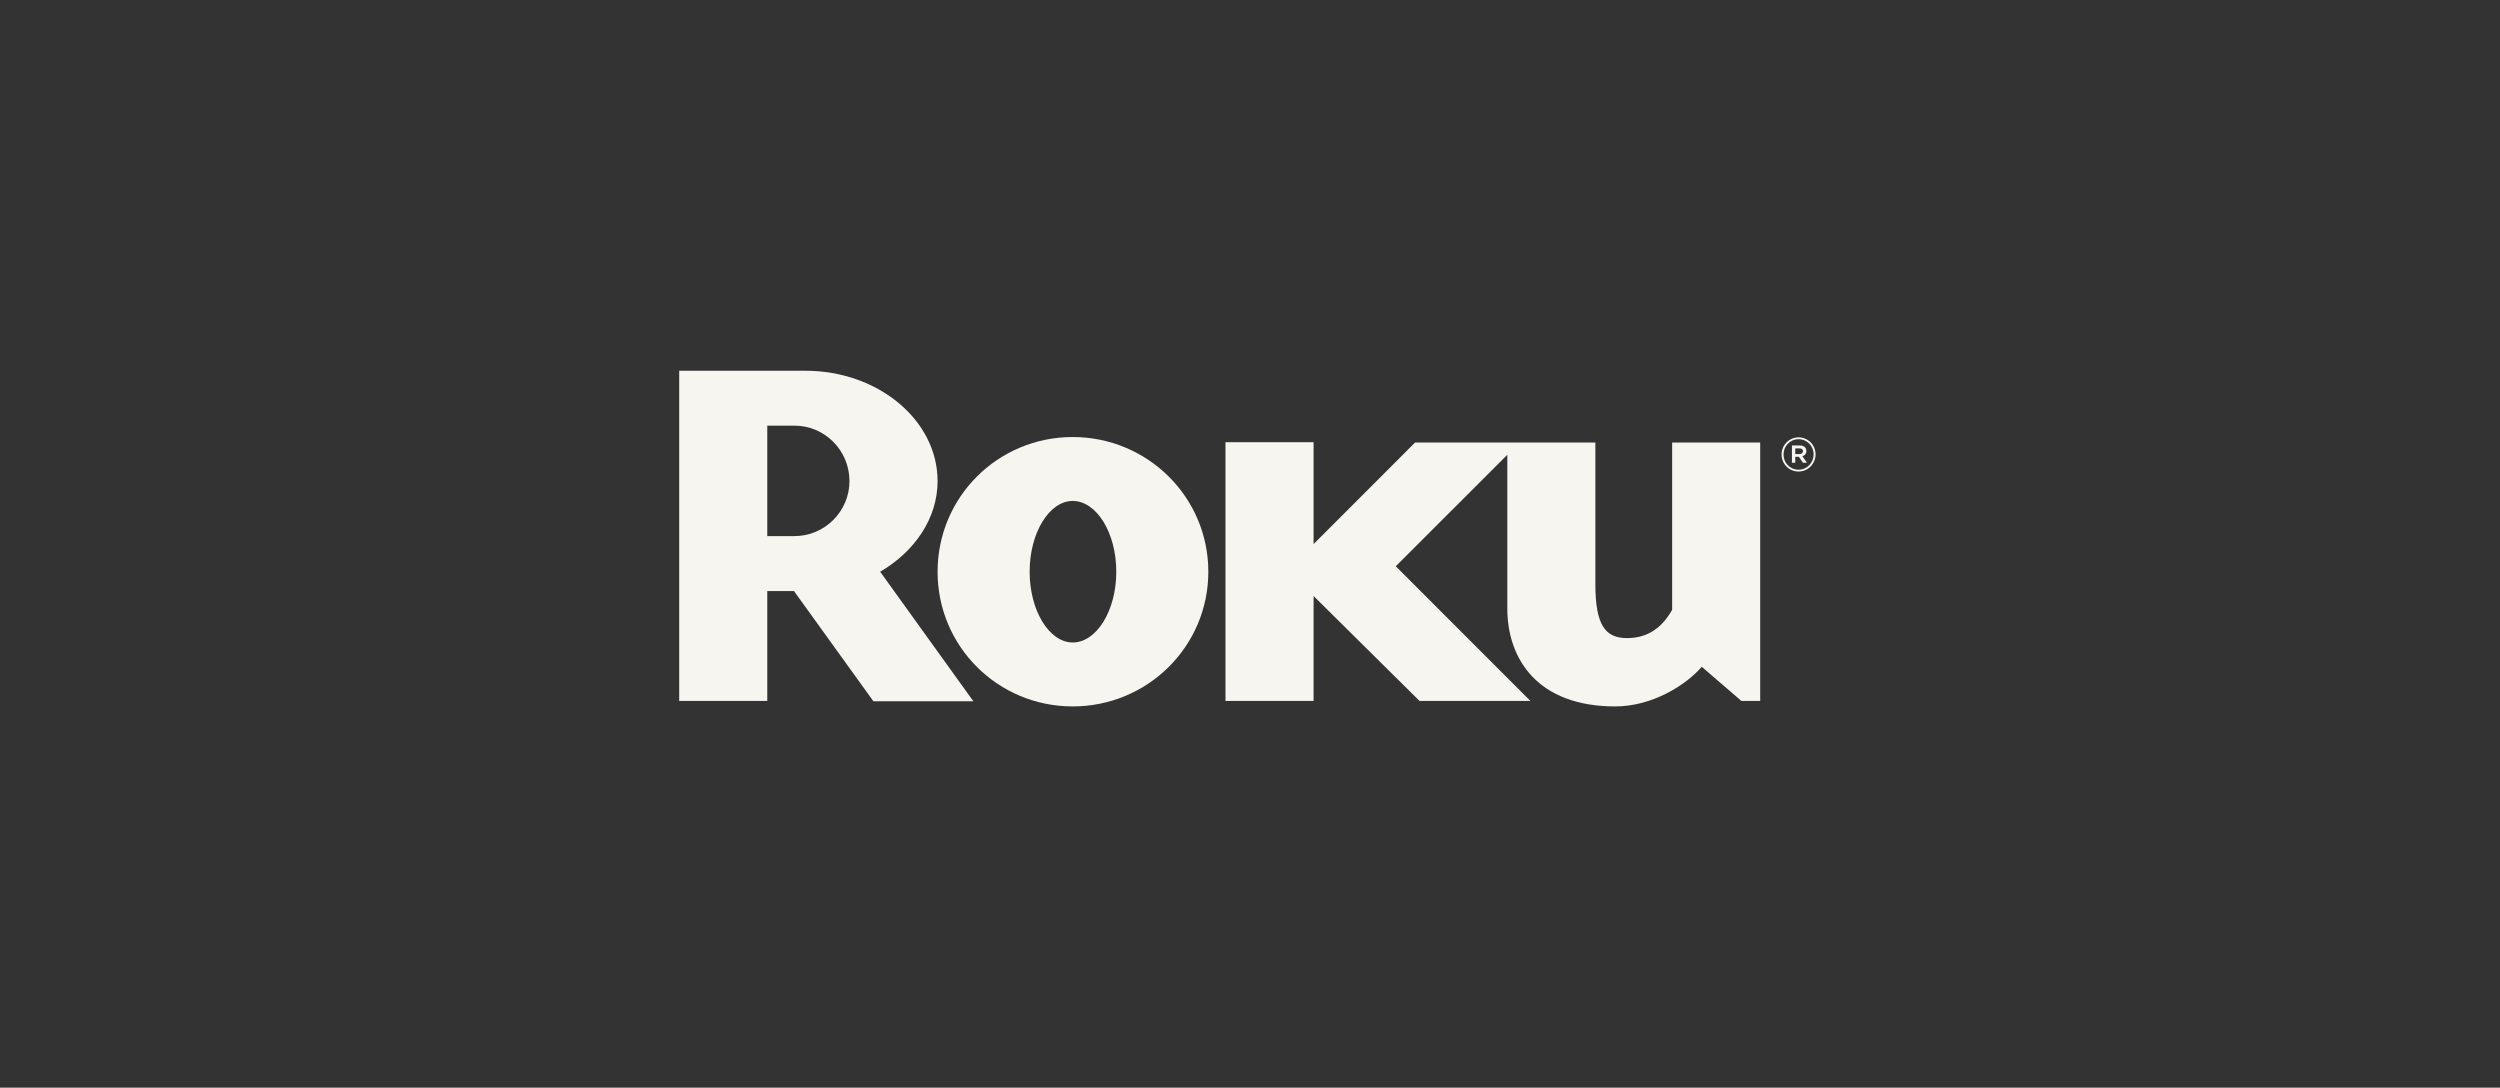
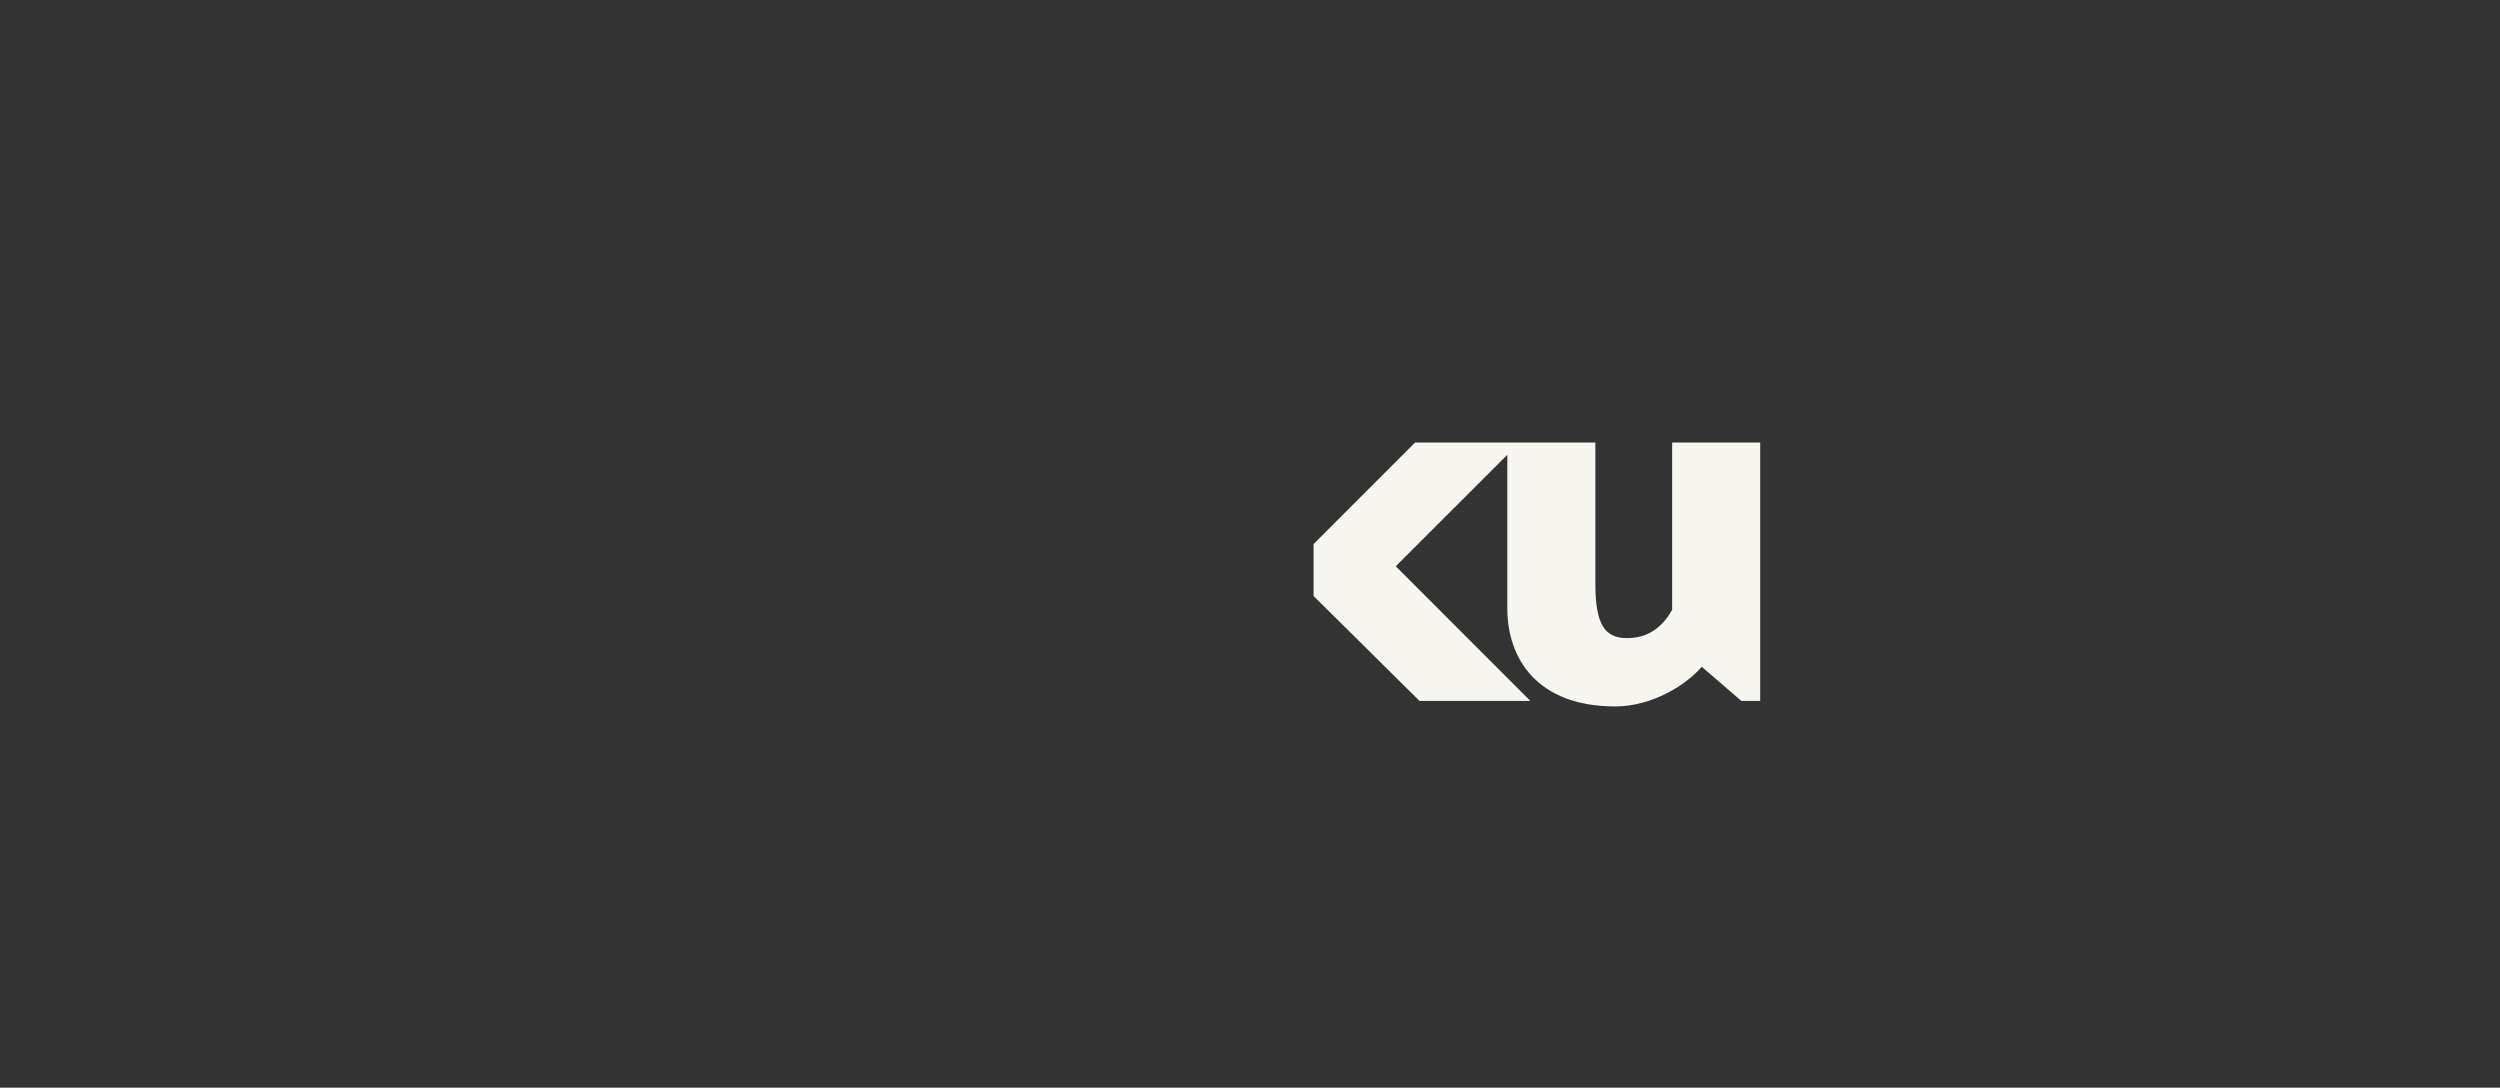
<svg xmlns="http://www.w3.org/2000/svg" width="154" height="67" viewBox="0 0 154 67" fill="none">
  <rect x="0" y="0" width="154" height="67" fill="#333333" stroke="none" />
-   <path d="M52.327 29.636C52.327 27.744 50.803 26.22 48.942 26.22C48.605 26.22 47.264 26.22 47.264 26.22V33.024H48.942C50.803 33.024 52.327 31.498 52.327 29.636ZM59.959 43.197H53.801L48.91 36.409C48.209 36.409 47.264 36.409 47.264 36.409V43.179H41.839V22.838H49.613C54.094 22.838 57.755 25.887 57.755 29.636C57.755 31.925 56.352 33.97 54.218 35.219L59.959 43.197Z" fill="#F7F5EF" />
-   <path d="M66.079 30.858C64.641 30.858 63.426 32.81 63.426 35.219C63.426 37.628 64.641 39.577 66.079 39.577C67.544 39.577 68.763 37.628 68.763 35.219C68.763 32.81 67.544 30.858 66.079 30.858ZM74.433 35.219C74.433 39.825 70.683 43.515 66.079 43.515C61.474 43.515 57.755 39.825 57.755 35.219C57.755 30.615 61.474 26.921 66.079 26.921C70.683 26.921 74.433 30.615 74.433 35.219Z" fill="#F7F5EF" />
-   <path d="M87.169 27.259L80.917 33.514V27.241H75.489V43.179H80.917V36.714L87.445 43.179H94.273L85.979 34.883L92.851 28.014V37.476C92.851 40.619 94.737 43.515 99.496 43.515C101.751 43.515 103.823 42.233 104.829 41.075L107.271 43.179H108.428V27.259H103.004V35.555V37.568C102.392 38.635 101.538 39.307 100.225 39.307C98.886 39.307 98.275 38.513 98.275 35.982V35.316V27.259H87.169Z" fill="#F7F5EF" />
-   <path d="M110.846 27.97C110.985 27.97 111.063 27.898 111.063 27.796C111.063 27.681 110.985 27.621 110.846 27.621H110.587V27.97H110.846ZM110.383 27.441H110.864C111.099 27.441 111.273 27.555 111.273 27.778C111.273 27.952 111.171 28.06 111.027 28.103L111.309 28.506H111.063L110.81 28.139H110.587V28.506H110.383V27.441ZM111.719 27.994V27.988C111.719 27.477 111.322 27.055 110.792 27.055C110.269 27.055 109.865 27.483 109.865 27.994V28C109.865 28.512 110.263 28.933 110.792 28.933C111.316 28.933 111.719 28.506 111.719 27.994ZM109.745 28V27.994C109.745 27.423 110.208 26.941 110.792 26.941C111.382 26.941 111.839 27.417 111.839 27.988V27.994C111.839 28.566 111.376 29.047 110.792 29.047C110.202 29.047 109.745 28.572 109.745 28Z" fill="#F7F5EF" />
+   <path d="M87.169 27.259L80.917 33.514V27.241H75.489H80.917V36.714L87.445 43.179H94.273L85.979 34.883L92.851 28.014V37.476C92.851 40.619 94.737 43.515 99.496 43.515C101.751 43.515 103.823 42.233 104.829 41.075L107.271 43.179H108.428V27.259H103.004V35.555V37.568C102.392 38.635 101.538 39.307 100.225 39.307C98.886 39.307 98.275 38.513 98.275 35.982V35.316V27.259H87.169Z" fill="#F7F5EF" />
</svg>